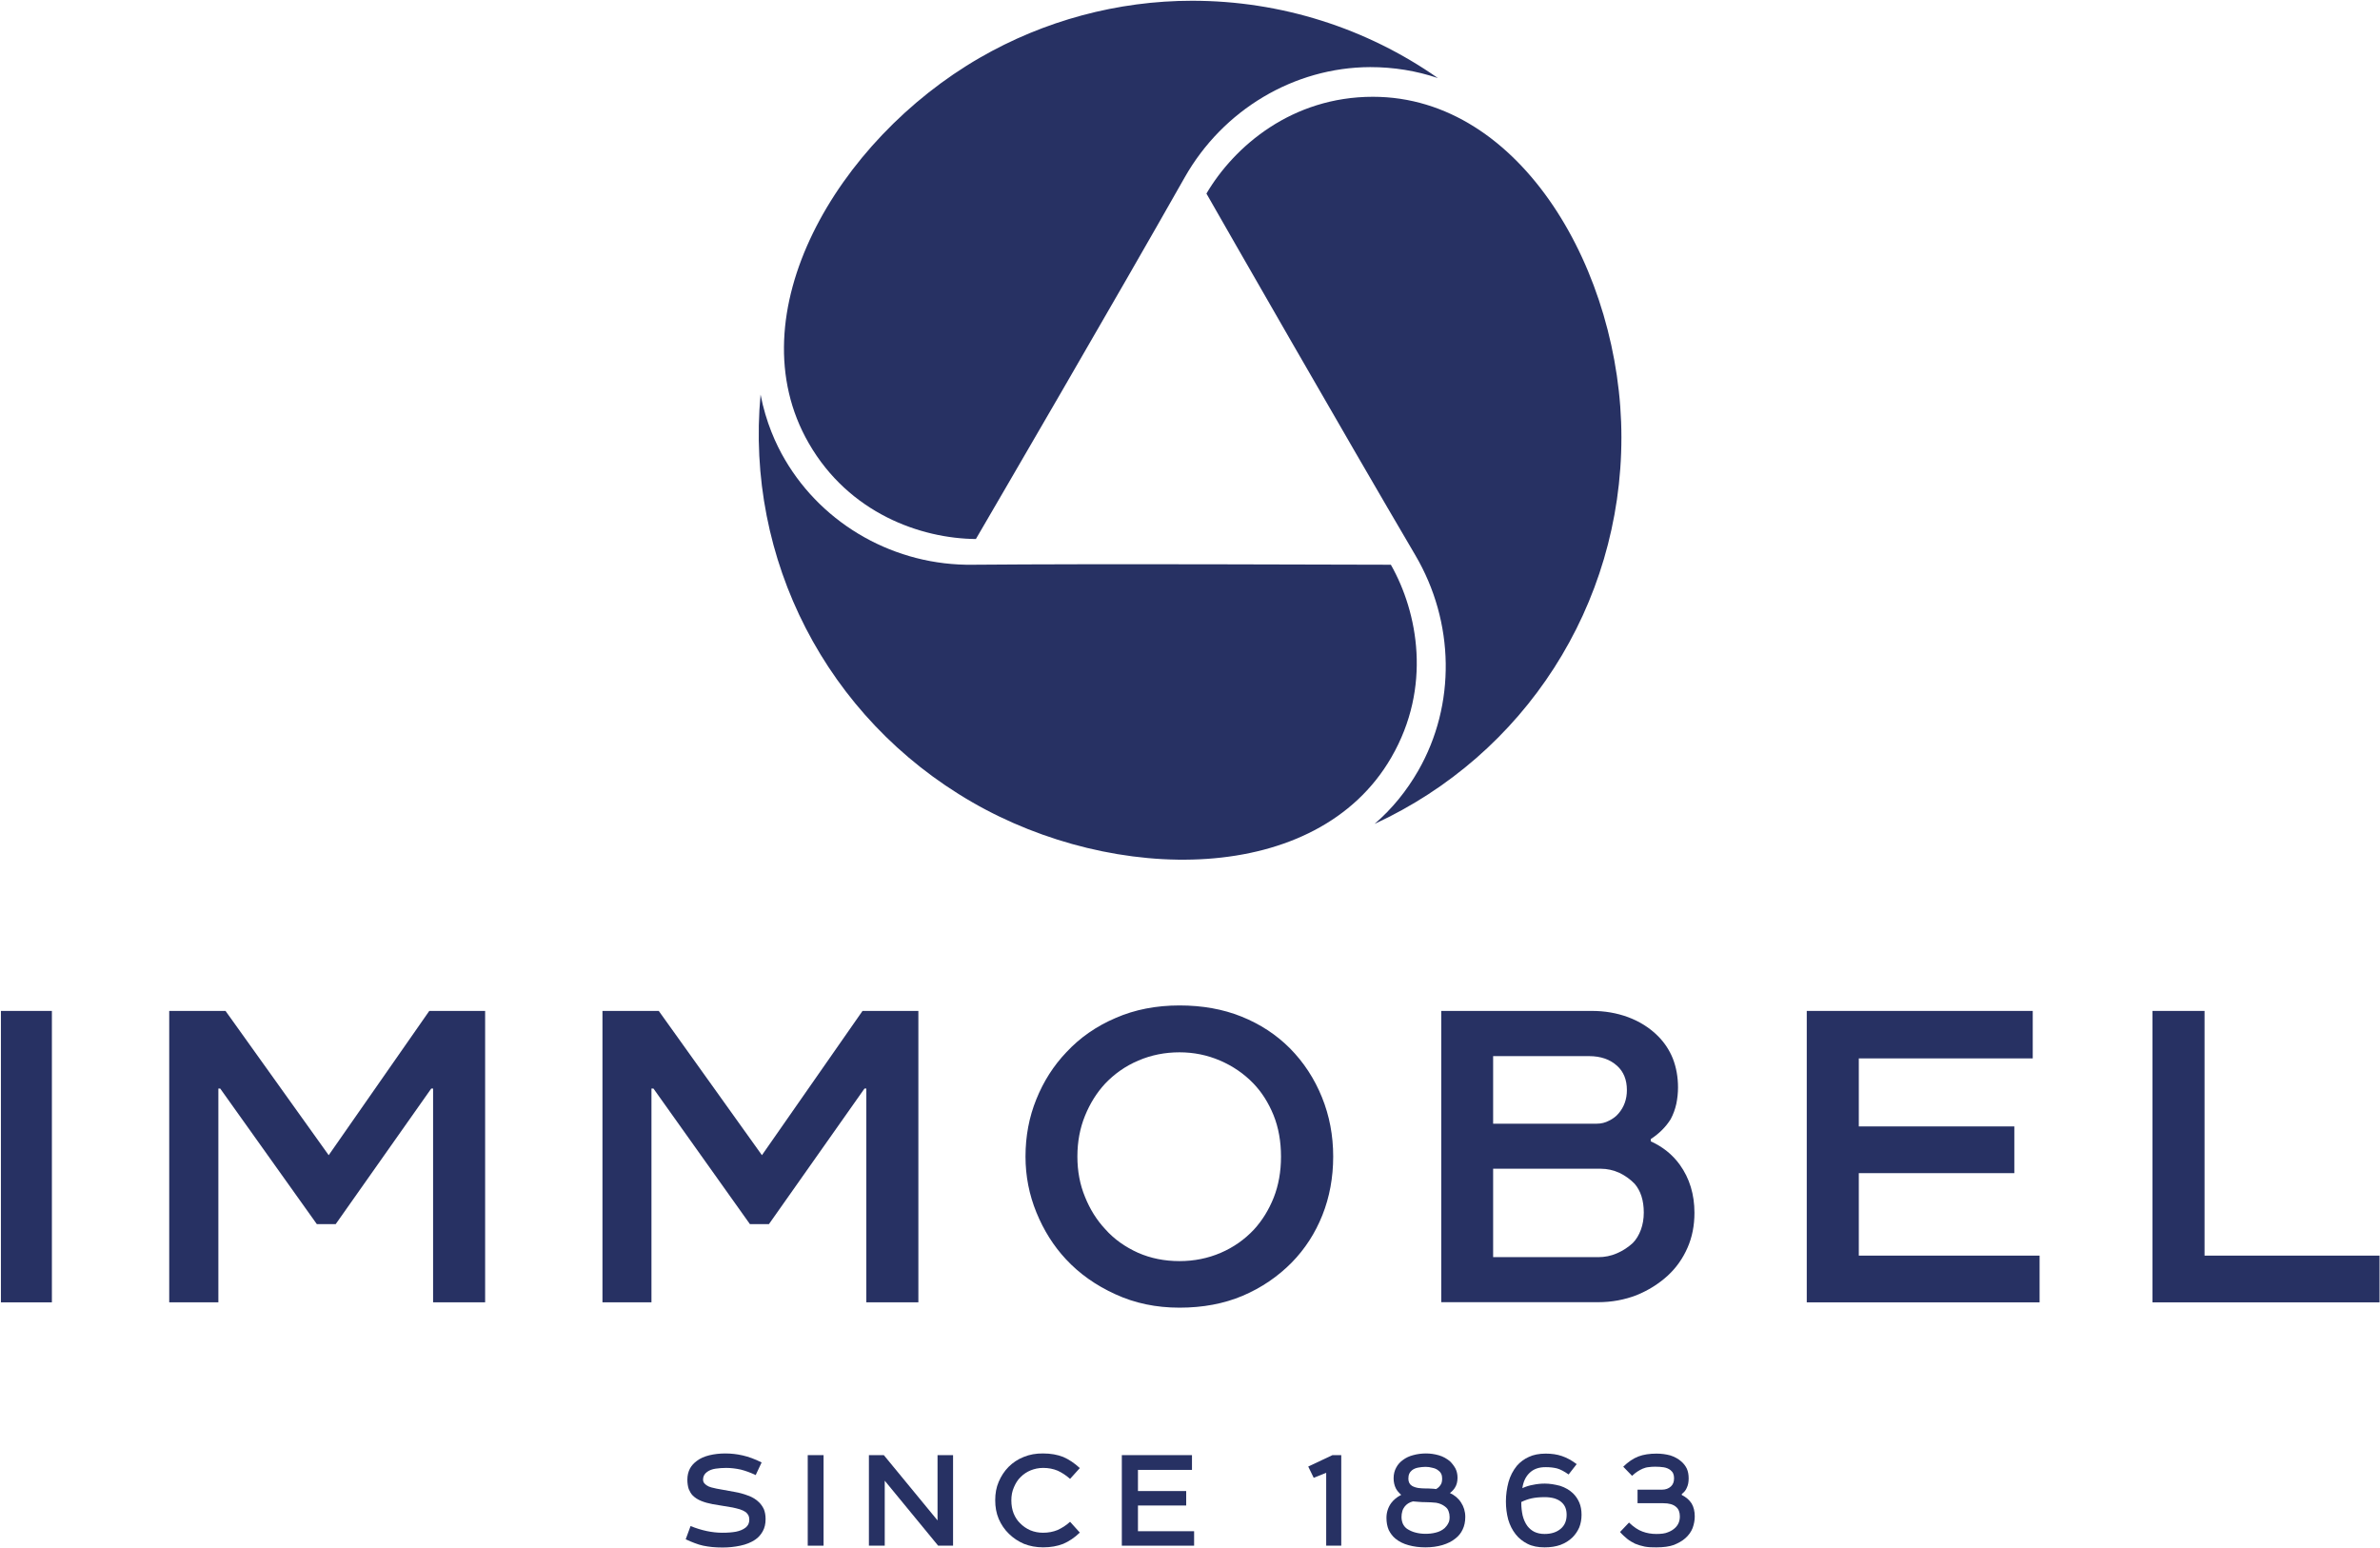
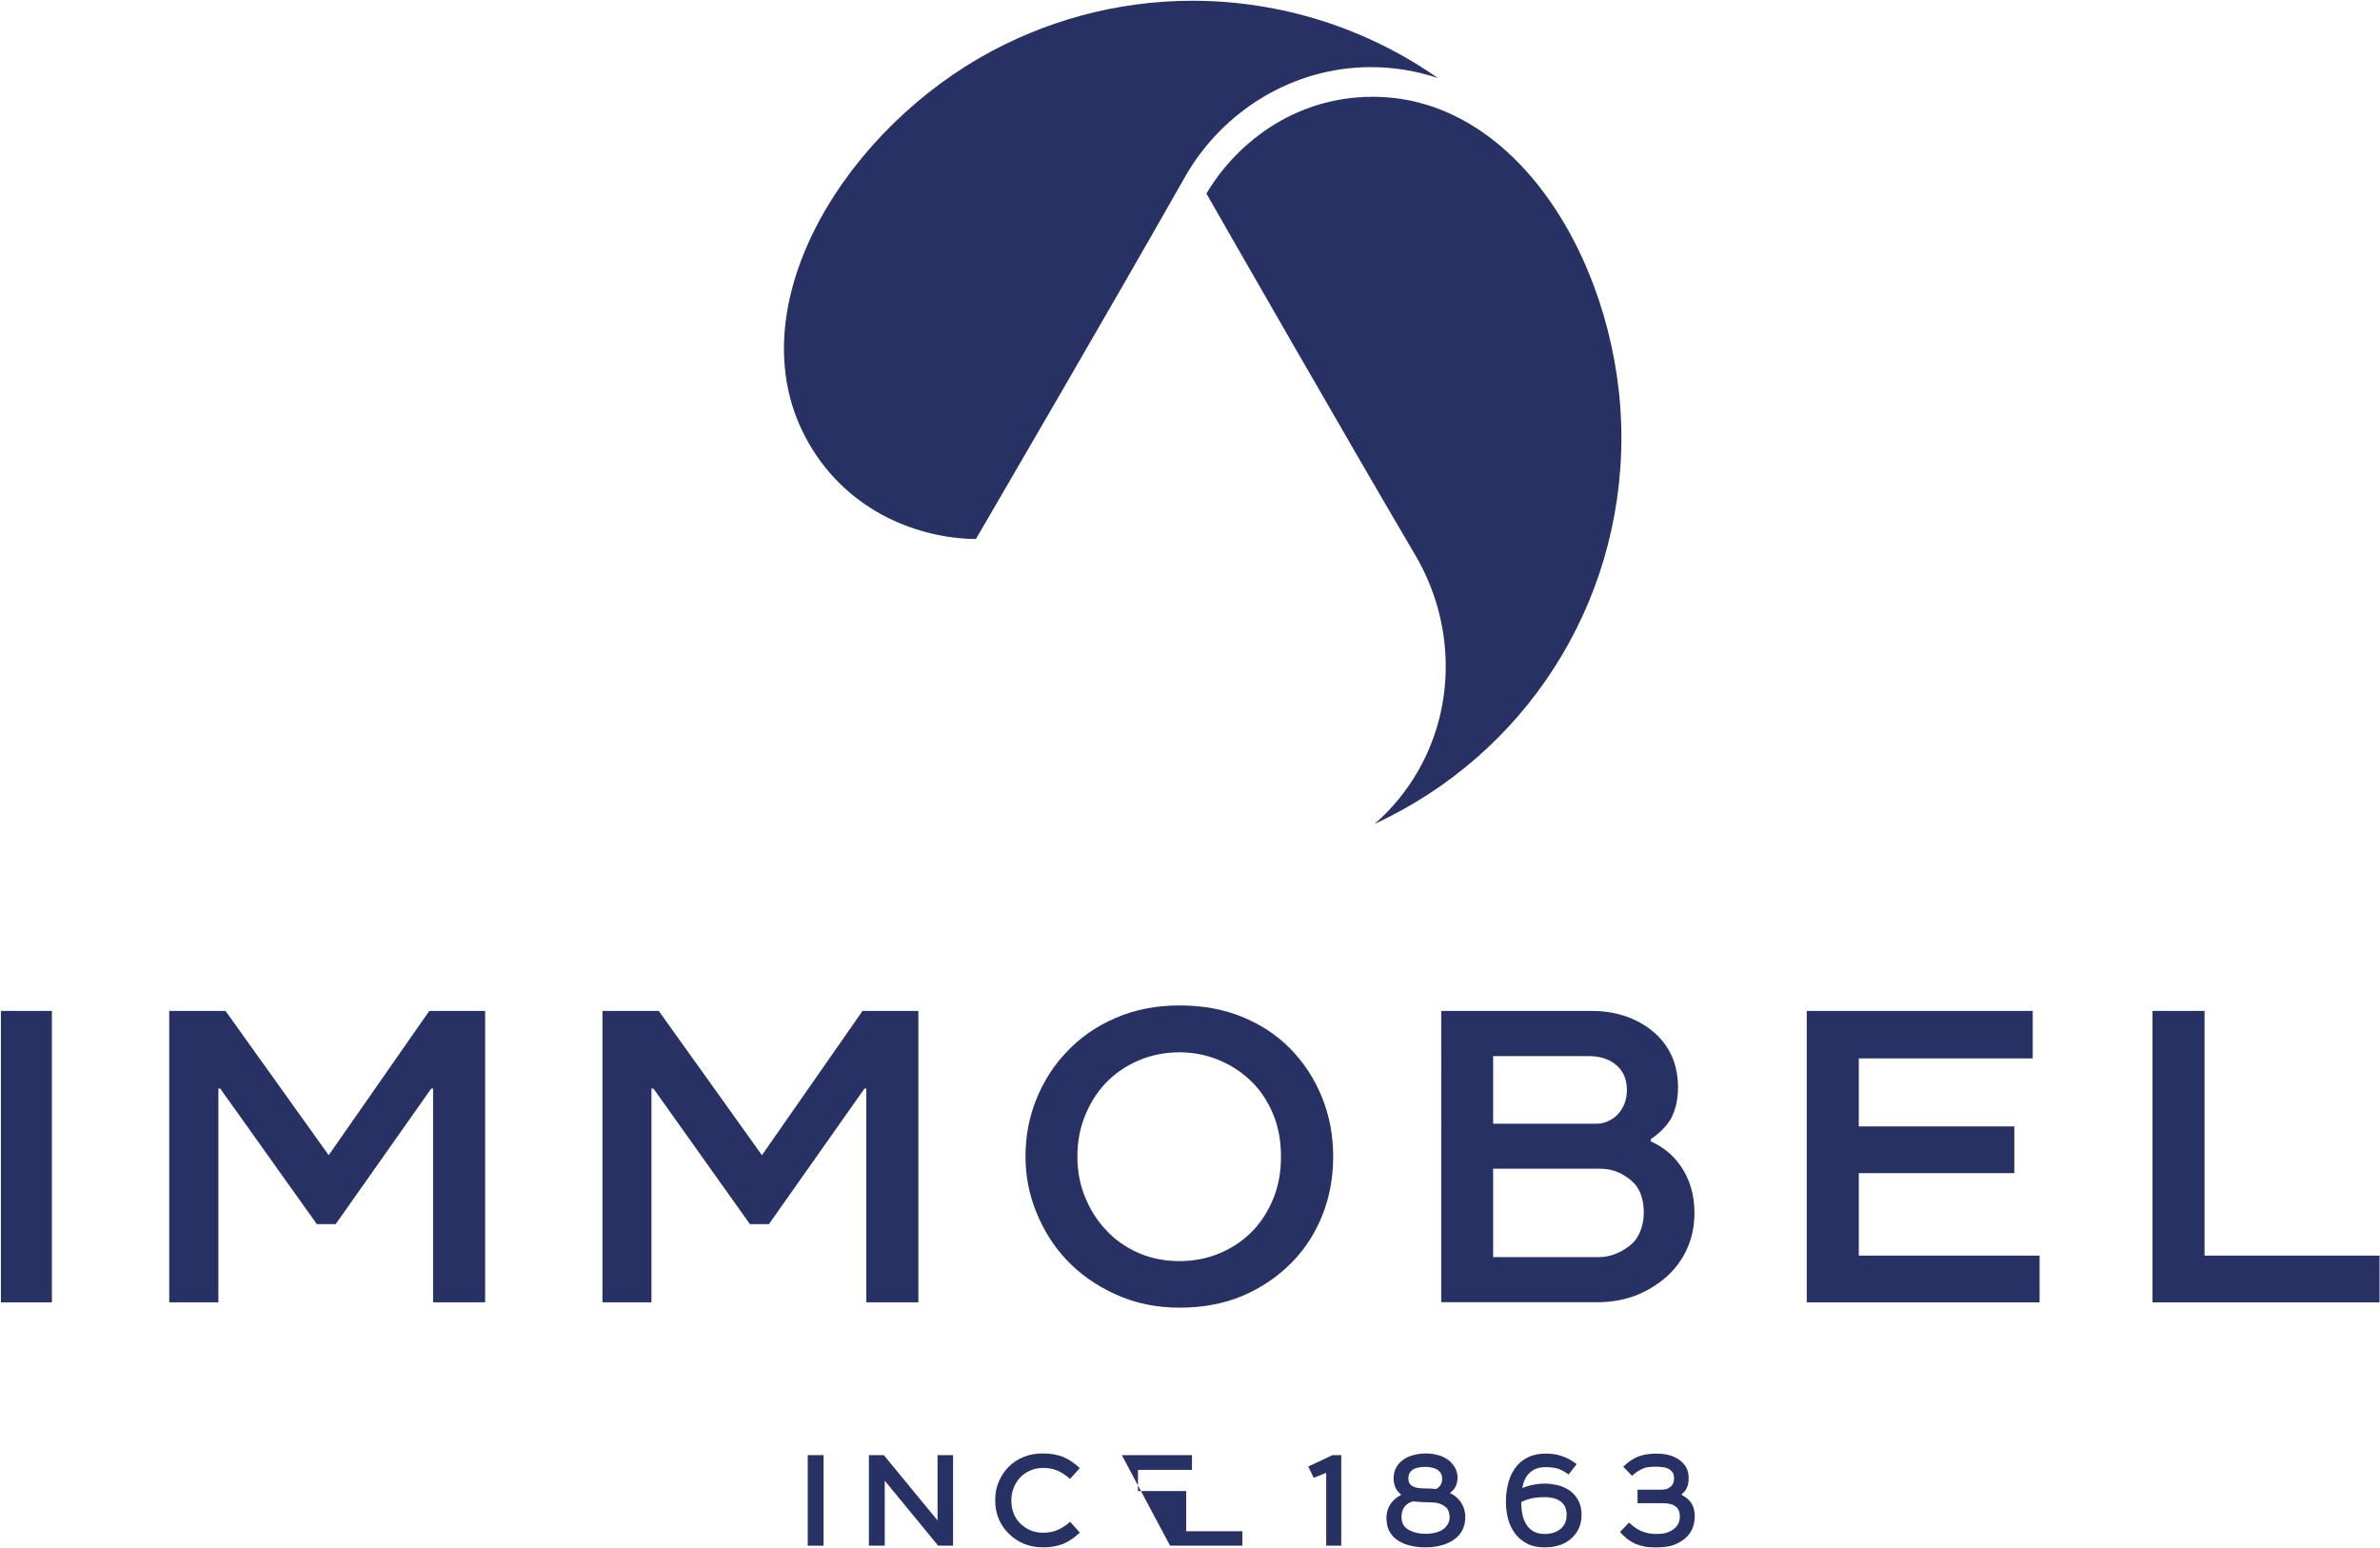
<svg xmlns="http://www.w3.org/2000/svg" version="1.2" viewBox="0 0 1564 1017" width="1564" height="1017">
  <title>immobel-svg</title>
  <style>
		.s0 { fill: #273163 } 
	</style>
  <g id="Layer">
    <g id="Layer">
      <path id="Layer" class="s0" d="m1065.5 287.4c0-108.1-65.6-223.8-163.3-223.8-53.2 0-91.1 32.5-109.4 63.6 11 19.3 91.6 160 137.2 237.5 26 44.1 26.8 98.4 2 141.7-7.7 13.4-17.2 25.1-28.7 35 98.4-45.4 162.2-143.4 162.2-254z" />
-       <path id="Layer" class="s0" d="m914.3 497.7c26.7-46.1 17.5-95.2-0.3-126.6-45.3-0.1-192.4-0.7-274.5 0-51.1 0.8-98.5-26-123.7-69.1-6-10.2-12.5-24.6-16-42.7-10 107.9 43 212.4 139 267.8 93.6 54.1 226.7 55.1 275.5-29.4z" />
      <path id="Layer" class="s0" d="m531.5 291.3c26.5 46 73.6 62.6 109.8 62.9 11.2-19.2 93-159.5 137.2-237.6 25.2-44.5 71.9-72.3 121.8-72.5h0.2c15.3 0 30.2 2.4 44.4 7.2-47-32.9-103.2-50.8-161.5-50.8-48.9 0-97.2 13-139.6 37.5-93.7 54.1-161.1 168.7-112.3 253.3z" />
    </g>
    <path id="Layer" class="s0" d="m0.6 664.3h33.5v191.5h-33.5z" />
    <path id="Layer" class="s0" d="m148.2 664.3l67.8 94.8 66.1-94.8h36.7v191.5h-34.2v-140.5h-1.2l-62.8 89.1h-12.4l-63.5-89.1h-1.2v140.5h-32.3v-191.5z" />
    <path id="Layer" class="s0" d="m432.9 664.3l67.8 94.8 66.1-94.8h36.7v191.5h-34.2v-140.5h-1.2l-62.8 89.1h-12.5l-63.4-89.1h-1.3v140.5h-32.2v-191.5z" />
    <path id="Layer" fill-rule="evenodd" class="s0" d="m775.1 660.7c14.9 0 28.5 2.4 40.7 7.3q18.4 7.4 31.8 20.8c9.2 9.3 16.2 20.1 21.1 32.2q7.4 18.2 7.4 39c0 13.8-2.4 26.7-7.1 38.5-4.7 11.8-11.4 22.2-20.1 31.1q-13.8 14-32.3 21.9-18.5 7.8-41.5 7.8c-15.3 0-29.3-2.9-42.1-8.8-12.8-5.8-23.7-13.5-32.6-23.1-8.1-8.7-14.5-18.9-19.3-30.6q-7.2-17.6-7.2-36.8 0-20.1 7.1-37.6c4.7-11.7 11.3-22.1 19.8-31q13.4-14.4 32.4-22.5c12.6-5.5 26.6-8.2 41.9-8.2zm-67.1 99.3q0 14.4 5 26.5 4.9 12.2 13.2 21.1c5.9 6.7 13.2 11.8 21.6 15.6 8.4 3.7 17.5 5.5 27.3 5.5 9.6 0 18.6-1.8 27-5.4q12.6-5.4 21.9-15.3c5.5-6 9.8-13 13-21q4.8-12.2 4.8-26.9c0-10-1.6-19.1-4.9-27.3q-5-12.3-13.3-20.9c-6.2-6.4-13.5-11.4-21.9-15-8.4-3.6-17.2-5.4-26.6-5.4q-14.4 0-27 5.4c-8.5 3.6-15.7 8.7-21.9 15.2q-8.3 9-13.2 21.1c-3.3 8.1-5 17-5 26.8z" />
    <path id="Layer" fill-rule="evenodd" class="s0" d="m947.1 664.3h99c8.3 0 16.2 1.3 23.8 4.1 7.5 2.8 14.1 6.9 19.6 12.4q6.4 6.4 9.8 14.8c2.2 5.7 3.4 12 3.4 19 0 3.6-0.4 7.2-1.1 10.7-0.8 3.6-2 6.9-3.7 10.1q-4.8 7.7-13.1 13.1v1.5c7.7 3.5 14.1 8.5 19.1 15.4q9.6 13.4 9.6 31.6c0 8.3-1.5 16-4.6 23q-4.6 10.5-12.9 18.2-9 8.2-20.6 12.9c-7.8 3-16.2 4.6-25.4 4.6h-102.9zm122 52c0-6.8-2.2-12.1-6.4-15.9q-7-6.4-18.5-6.4h-63v44.4h68.1q4.4 0 8.1-2c2.5-1.2 4.6-2.8 6.2-4.7q5.5-6.4 5.5-15.4zm11.1 80.5q0-11.9-6-18.9c-2.8-2.9-6.1-5.3-10-7.2-4-1.8-8.1-2.7-12.3-2.7h-70.7v58.1h69.1c4.2 0 8.3-0.8 12.2-2.5 4-1.7 7.4-4 10.4-6.7 2.3-2.3 4.1-5.3 5.4-8.8q1.9-5.2 1.9-11.3z" />
    <path id="Layer" class="s0" d="m1187.3 664.3h148.5v31.2h-114.3v44.7h102.2v30.7h-102.2v54.2h118.8v30.7h-153z" />
    <path id="Layer" class="s0" d="m1563.7 855.8h-149.2v-191.5h34.2v160.8h115z" />
    <g id="Layer">
-       <path id="Layer" class="s0" d="m451.7 972.3c0-2.8 0.6-5.2 1.7-7.3 1.1-2 2.6-3.6 4.5-5 2.2-1.7 5-2.9 8.2-3.7 3.3-0.8 6.8-1.2 10.5-1.2 3.8 0 7.6 0.4 11.5 1.3 3.9 0.9 8 2.4 12.4 4.6l-3.9 8.3c-3.4-1.6-6.6-2.8-9.8-3.6-3.2-0.7-6.4-1.1-9.6-1.1q-3.6 0-7 0.5-3.3 0.5-5.5 2.1-2.7 1.9-2.7 5.1c0 0.8 0.2 1.5 0.6 2.1q0.7 0.9 1.7 1.6c0.9 0.6 1.9 1.1 3.1 1.4 1.2 0.3 2.3 0.6 3.4 0.8l12.1 2.2c2.9 0.5 5.9 1.3 8.7 2.4 2.9 1 5.3 2.5 7.3 4.5 1.3 1.3 2.3 2.8 3.1 4.5 0.7 1.8 1.1 3.9 1.1 6.4 0 3.2-0.6 5.8-1.9 8.1-1.3 2.3-2.9 4.1-5 5.5-2.7 1.8-5.9 3.1-9.7 3.9-3.8 0.8-7.6 1.2-11.6 1.2-2.5 0-4.8-0.1-6.9-0.3q-3-0.3-5.9-0.9c-1.9-0.4-3.8-1-5.6-1.7-1.9-0.7-3.8-1.5-5.9-2.5l3.2-8.7q10.9 4.4 20.9 4.4 5.3 0 9-0.7c2.4-0.5 4.5-1.3 6.3-2.7q2.4-1.9 2.4-5.2c0-1.1-0.2-2.1-0.6-2.9q-0.7-1.2-1.8-2.1c-1-0.7-2.3-1.3-3.8-1.8-1.5-0.5-3.2-0.8-4.8-1.2l-13.2-2.2c-2.7-0.5-5.2-1.2-7.4-2.1q-3.3-1.3-5.6-3.6c-1.1-1.1-1.9-2.6-2.6-4.2-0.6-1.9-0.9-3.9-0.9-6.2z" />
      <path id="Layer" class="s0" d="m530.8 956.2h10.4v59.5h-10.4z" />
      <path id="Layer" class="s0" d="m626.3 956.2v59.5h-9.8l-35.1-42.7v42.7h-10.4v-59.5h9.8l35.3 42.9v-42.9z" />
      <path id="Layer" class="s0" d="m664.6 985.9q0 4.8 1.5 8.6 1.6 3.9 4.2 6.4 2.9 3 6.8 4.7c2.7 1.1 5.4 1.6 8.4 1.6 3.4 0 6.6-0.6 9.5-1.8 2.8-1.3 5.6-3 8.2-5.4l6.4 7.1c-3.5 3.4-7.2 5.8-10.9 7.4-3.8 1.5-8.2 2.3-13.2 2.3-4.6 0-8.8-0.8-12.6-2.3q-5.6-2.4-9.9-6.6c-2.9-2.8-5.1-6.1-6.7-9.8-1.6-3.8-2.3-7.8-2.3-12.3 0-4.4 0.7-8.4 2.3-12.1 1.6-3.7 3.7-7 6.5-9.8 2.8-2.8 6.1-5 9.9-6.5q5.8-2.4 12.8-2.3c5 0 9.4 0.8 13.2 2.3 3.7 1.6 7.3 4 10.9 7.3l-6.4 7.1q-4-3.5-8.2-5.4c-2.9-1.2-6-1.8-9.5-1.8-3 0-5.7 0.6-8.2 1.6q-3.7 1.5-6.6 4.4c-1.9 1.8-3.3 4.1-4.4 6.7-1.2 2.7-1.7 5.5-1.7 8.6z" />
-       <path id="Layer" class="s0" d="m737.2 956.2h46.1v9.7h-35.5v13.9h31.7v9.5h-31.7v16.9h36.9v9.5h-47.5z" />
+       <path id="Layer" class="s0" d="m737.2 956.2h46.1v9.7h-35.5v13.9h31.7v9.5v16.9h36.9v9.5h-47.5z" />
      <path id="Layer" class="s0" d="m859.7 963.7l15.9-7.5h5.8v59.5h-9.9v-47.9l-8.2 3.3z" />
      <path id="Layer" fill-rule="evenodd" class="s0" d="m936.8 1016.8q-6 0-11.1-1.4-5.2-1.4-8.8-4.4c-1.8-1.5-3.2-3.4-4.3-5.6-1-2.3-1.5-5-1.5-8 0-3.6 1.1-6.9 3.1-9.7 1.6-2.1 3.8-4 6.6-5.4-1.5-1.3-2.7-2.7-3.5-4.2q-1.5-3-1.5-6.7c0-2.7 0.6-5 1.7-7 1.1-2.1 2.6-3.7 4.4-5q2.9-2.2 6.8-3.2 4-1.1 8.4-1.1 4.2 0 8.4 1.2c2.8 0.8 5.2 2.2 7.3 3.9 1.4 1.4 2.6 2.9 3.6 4.7q1.4 2.7 1.4 6.2c0 2.6-0.6 4.7-1.6 6.3-0.4 0.7-0.9 1.4-1.5 2q-0.8 0.9-1.9 1.7c3 1.4 5.5 3.4 7.3 6.2 1.8 2.7 2.8 5.9 2.8 9.5 0 3.2-0.6 5.9-1.7 8.2-1.1 2.4-2.7 4.4-4.8 6-2.3 1.9-5.2 3.3-8.5 4.3-3.4 1-7.1 1.5-11.1 1.5zm0-29.7q-2.3 0-4.5-0.2-2.2-0.2-3.8-0.3c-2.4 0.6-4.2 1.8-5.5 3.5q-1.1 1.4-1.5 3.1-0.5 1.6-0.5 3.6 0 2.3 0.8 4.3 0.9 2.1 2.8 3.5c1.7 1.1 3.6 2 5.7 2.5q3.1 0.8 6.4 0.8c2.3 0 4.5-0.2 6.8-0.8q3.4-0.8 5.9-3c0.9-0.9 1.7-1.9 2.3-3.1 0.7-1.2 0.9-2.5 0.9-4.2q0-2-0.7-3.8c-0.4-1.2-1.2-2.2-2.3-3q-2.4-1.9-5.8-2.5c-2.1-0.2-4.5-0.4-7-0.4zm0-23.2c-1.7 0-3.3 0.2-4.9 0.5-1.6 0.3-3 0.9-4.1 1.8-0.7 0.6-1.3 1.3-1.7 2.2q-0.6 1.3-0.6 3.3c0 2.2 0.9 3.8 2.4 4.7q1.7 1 4.2 1.4 2.4 0.3 4.7 0.3c1.1 0 2.4 0 3.6 0.1 1.3 0 2.4 0.2 3.3 0.3 1.3-0.7 2.2-1.6 2.8-2.5 0.9-1.1 1.2-2.6 1.2-4.5 0-2.4-0.9-4.1-2.6-5.3-1.1-0.9-2.4-1.4-3.9-1.7q-2.1-0.6-4.4-0.6z" />
      <path id="Layer" fill-rule="evenodd" class="s0" d="m1015.1 974.9c3.4 0 6.8 0.6 10.2 1.5 3.3 1.1 6.1 2.7 8.5 5 1.7 1.7 3 3.6 4 5.9 1 2.3 1.5 5 1.5 8.1q0 4.5-1.5 8.3c-1.1 2.5-2.6 4.7-4.5 6.6-2.2 2.1-4.7 3.7-7.9 4.9-3.1 1.1-6.5 1.6-10.4 1.6-4.3 0-8-0.7-11.2-2.3-3.1-1.6-5.7-3.6-7.8-6.3q-3.3-4.2-4.9-9.7c-1-3.8-1.5-7.7-1.5-11.9 0-4.3 0.6-8.6 1.7-12.7 1.1-4 3-7.6 5.5-10.7 2.1-2.4 4.7-4.4 7.8-5.8q4.6-2.2 11.2-2.2c3.8 0 7.4 0.5 10.6 1.6 3.2 1.1 6.4 2.8 9.7 5.3l-5.3 6.8q-4.4-3.1-7.7-4-3.3-0.8-7.2-0.8-7-0.1-11 4-3.6 3.6-4.5 9.8c2.4-1.1 4.7-1.8 7.1-2.2 2.3-0.5 4.9-0.8 7.6-0.8zm-0.1 33.1q6.6 0 10.6-3.4c2.6-2.2 3.9-5.2 3.9-9.2 0-3.6-1.1-6.3-3.4-8.3-1.2-1.1-2.8-1.9-4.7-2.5-1.8-0.5-4-0.8-6.2-0.8-3.5 0-6.4 0.3-8.7 0.8-2.3 0.5-4.5 1.3-6.8 2.4v0.6c0 2.8 0.3 5.5 0.9 8.3 0.7 2.7 1.7 5 3.2 7 1.2 1.5 2.7 2.8 4.5 3.7 1.9 0.9 4.1 1.4 6.7 1.4z" />
      <path id="Layer" class="s0" d="m1088.5 1008c3.1 0 5.7-0.3 7.5-1.1 1.9-0.7 3.6-1.7 5-3.1q2.9-2.9 2.9-7.3c0-2.8-0.8-4.9-2.5-6.3-1.8-1.6-4.6-2.4-8.3-2.4h-17v-8.9h16q3.6 0 5.9-2.1 2.1-1.9 2.1-5.4c0-1.3-0.2-2.3-0.6-3.2-0.4-0.9-1.1-1.6-1.8-2.2-1.2-0.9-2.6-1.5-4.3-1.8q-2.6-0.4-5.7-0.4-2.4 0-4.4 0.3c-1.3 0.1-2.6 0.5-3.8 1-1.1 0.5-2.3 1.1-3.5 1.9-1.1 0.7-2.3 1.7-3.5 2.8l-5.8-6c3.2-3.1 6.5-5.4 9.9-6.7 3.4-1.3 7.4-1.9 12-1.9 3.1 0 6.2 0.4 9.1 1.2 2.8 0.9 5.3 2.3 7.2 4q2.3 2 3.6 4.7 1.2 2.7 1.2 6.4c0 2.4-0.4 4.5-1.3 6.3-0.6 1.5-1.7 2.8-3.2 3.9v0.7c2.8 1.4 4.9 3.2 6.4 5.5 1.4 2.3 2.1 5.2 2.1 8.6 0 2.5-0.5 5.1-1.4 7.6q-1.5 3.8-4.8 6.7c-2 1.8-4.6 3.2-7.5 4.4q-4.4 1.6-11.5 1.6-4.3 0.1-7.7-0.5-3.4-0.7-6.3-1.9c-1.8-0.9-3.6-1.9-5.2-3.2-1.5-1.3-3.2-2.7-4.7-4.5l5.9-6.2q4.6 4.4 8.8 5.9 4.2 1.6 9.2 1.6z" />
    </g>
  </g>
</svg>